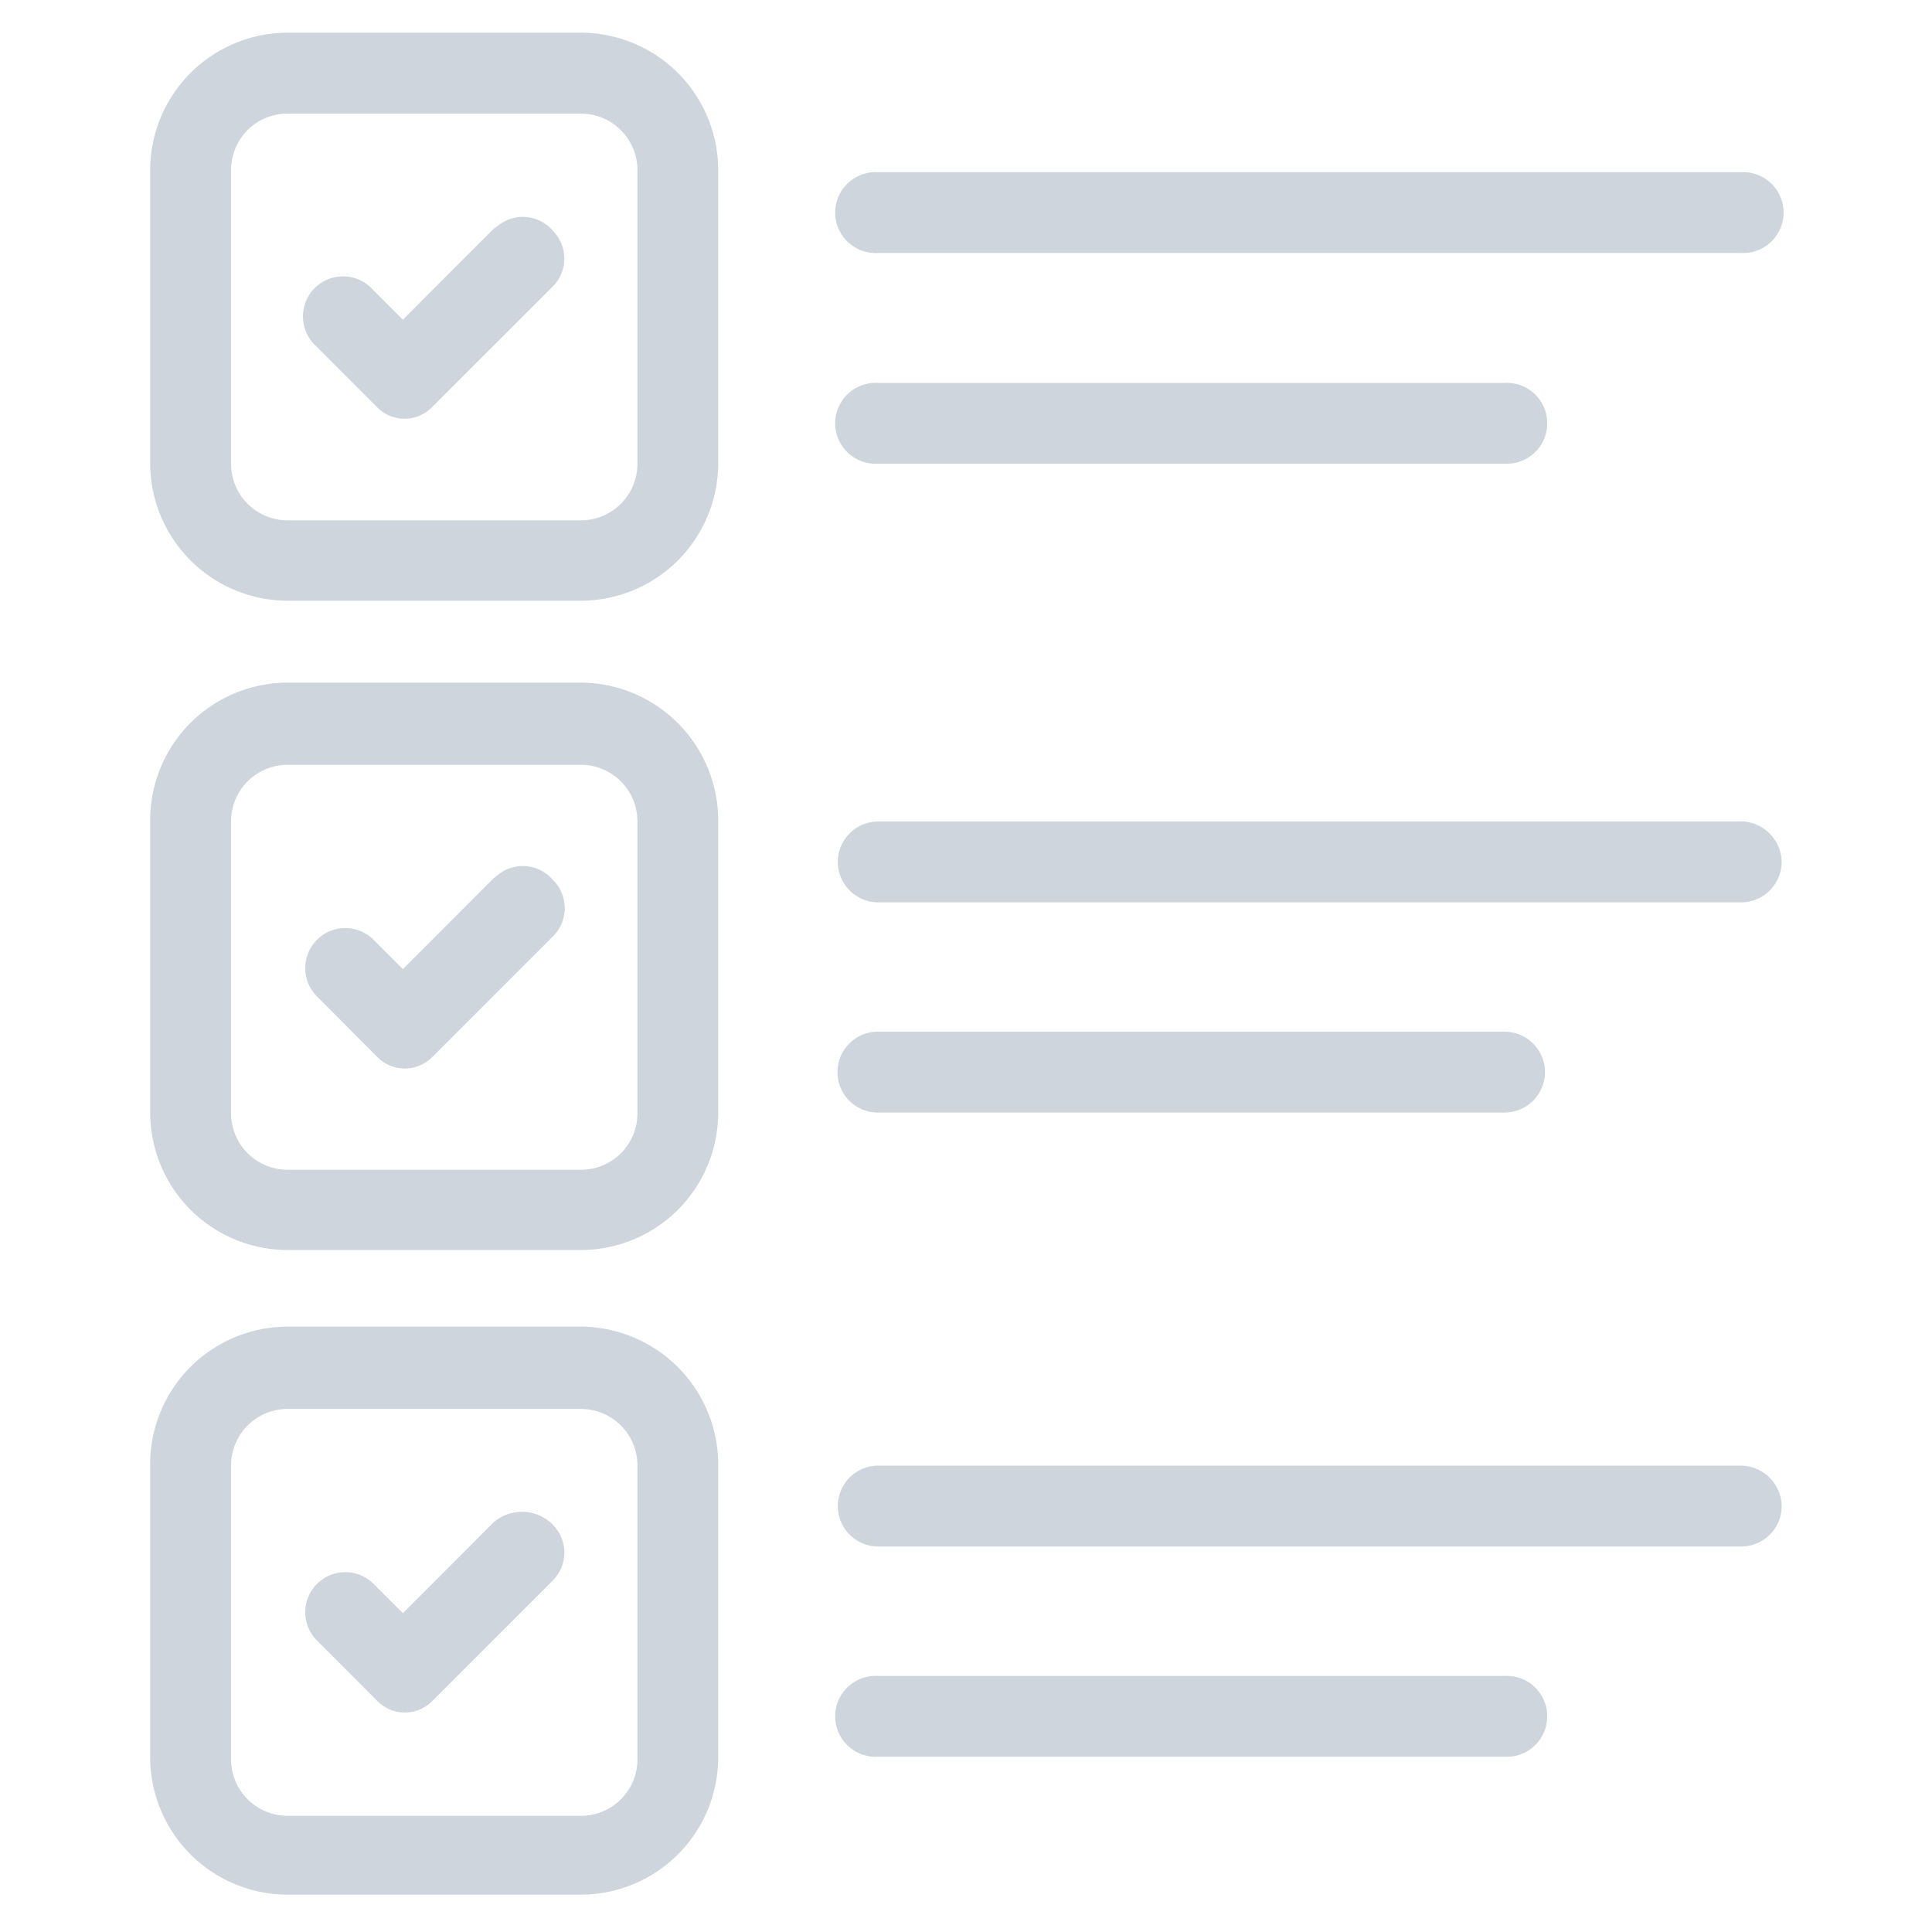
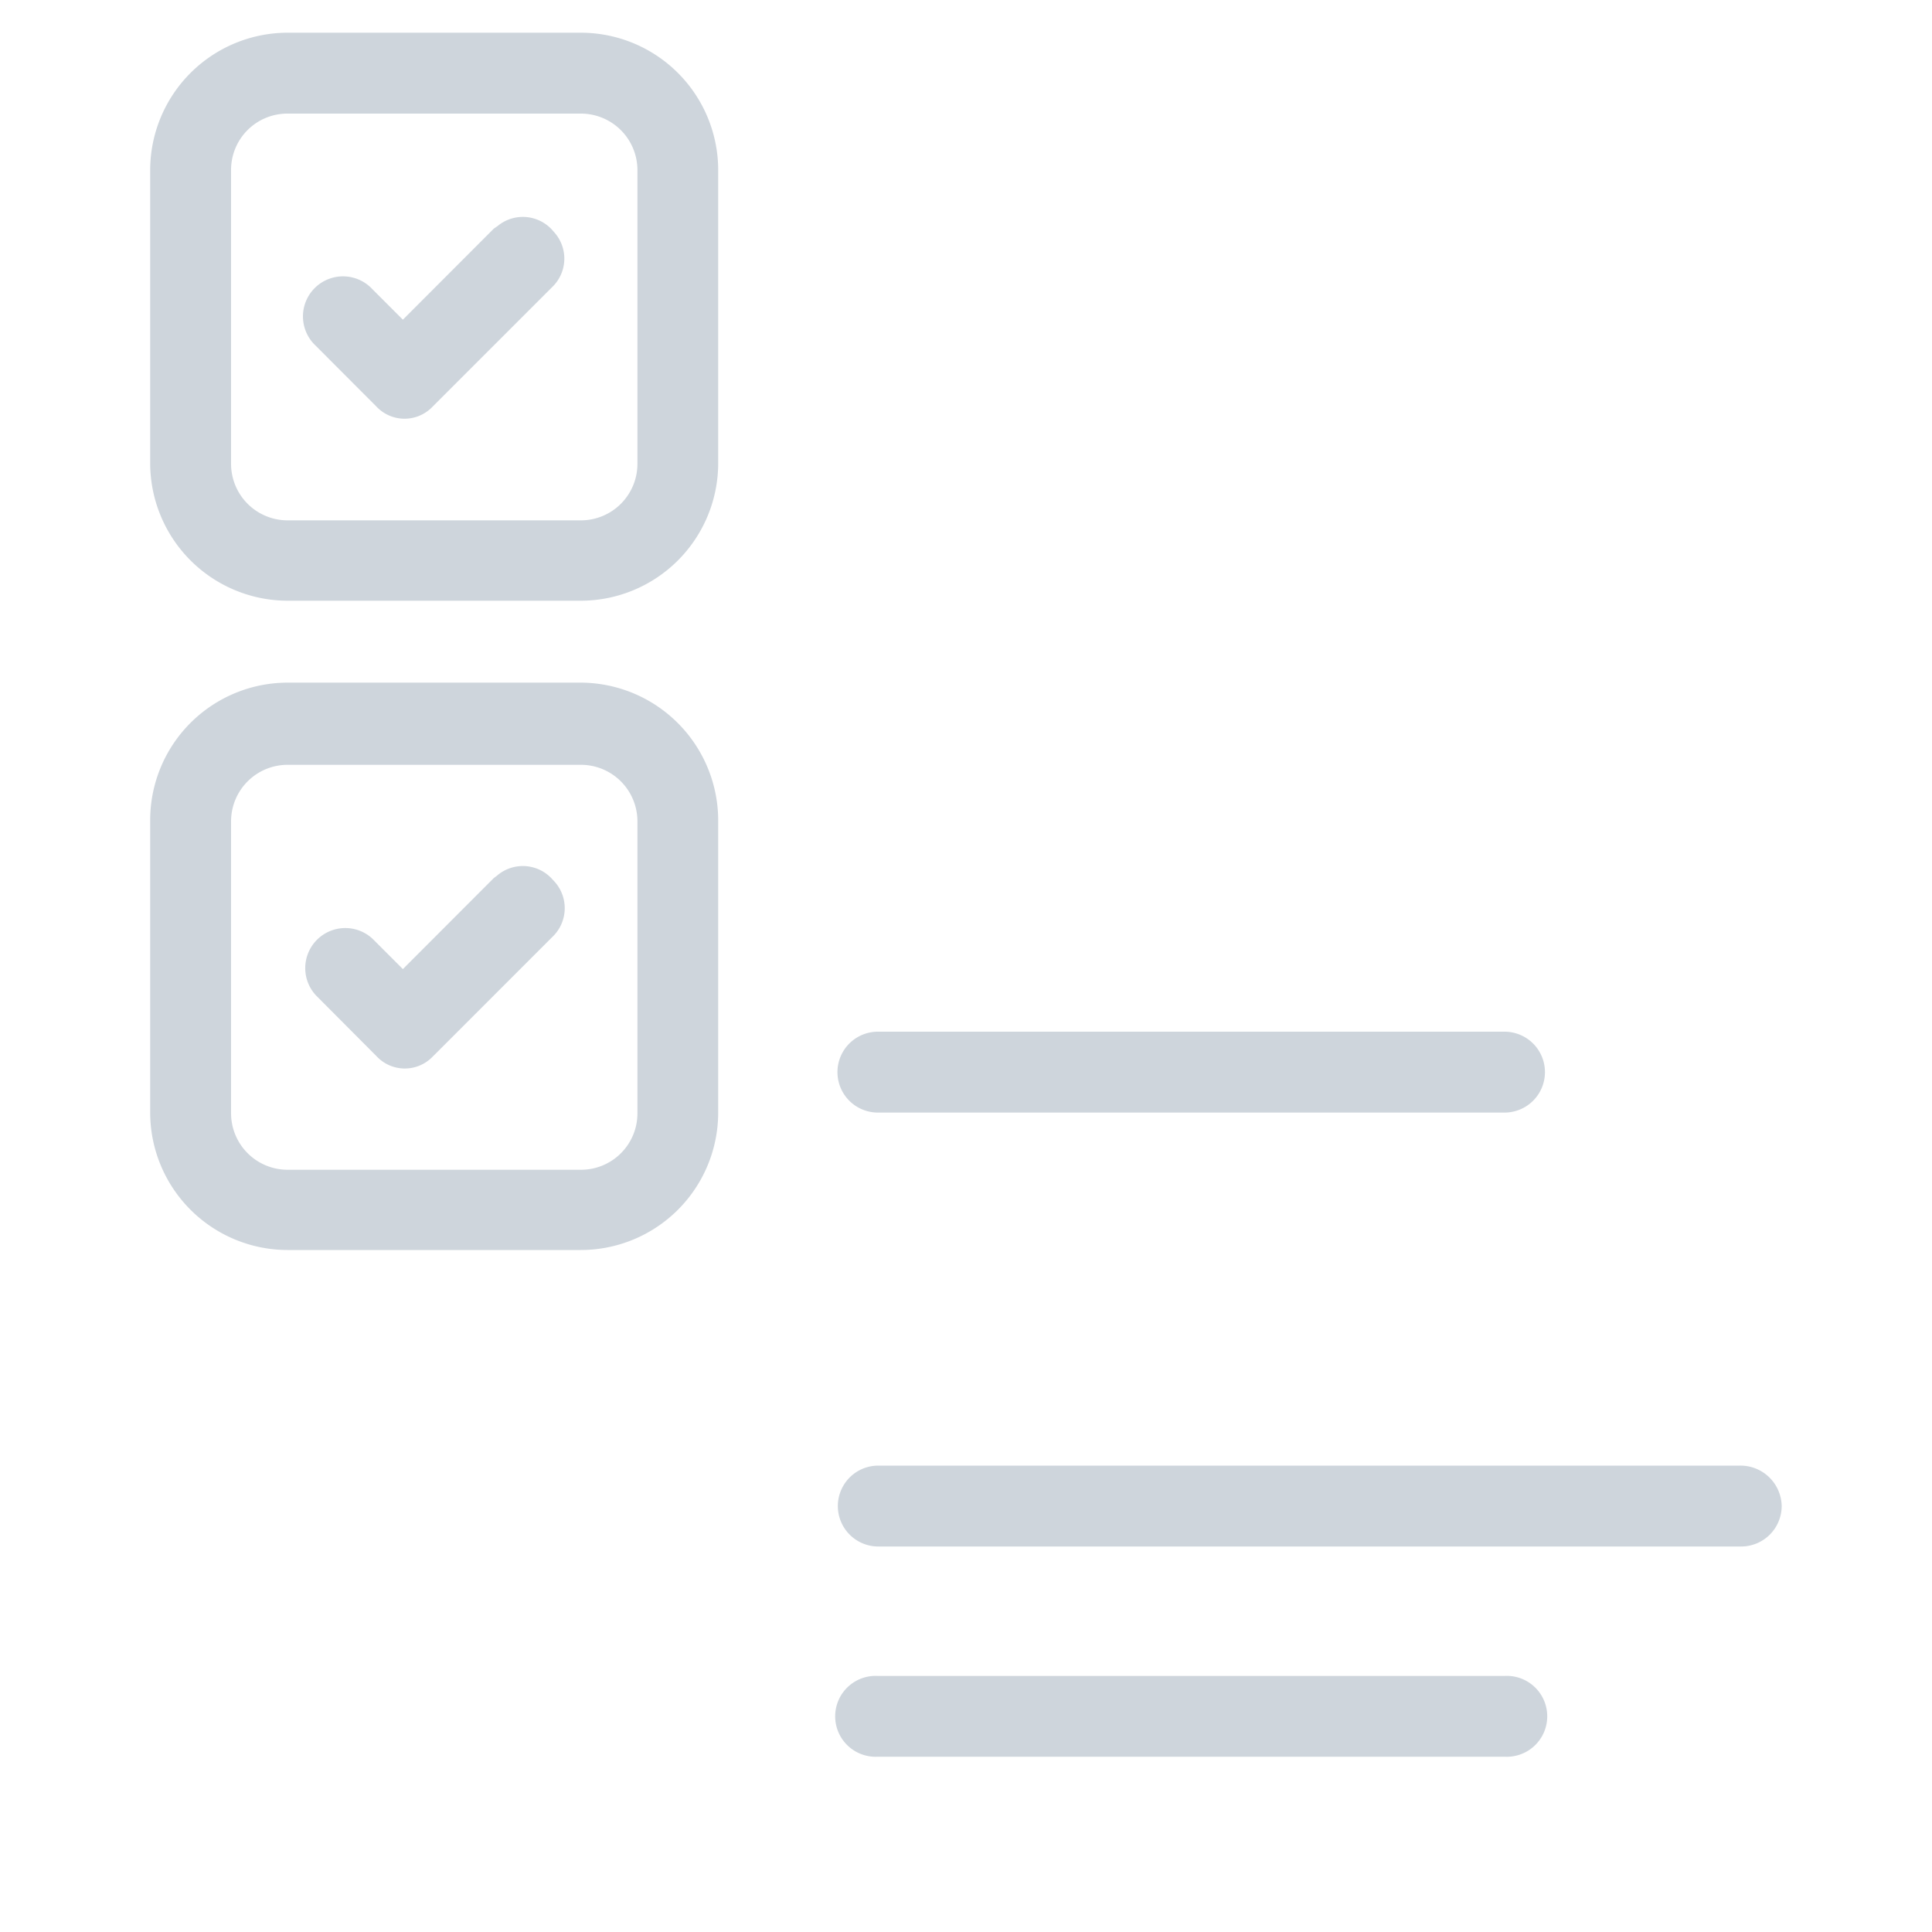
<svg xmlns="http://www.w3.org/2000/svg" id="Layer_1" data-name="Layer 1" viewBox="0 0 150 150">
  <defs>
    <style>.cls-1{fill:#ced5dc;}</style>
  </defs>
  <path id="Path_77" data-name="Path 77" class="cls-1" d="M45.09,2.54H22.34A10.68,10.68,0,0,0,11.66,13.21V36A10.69,10.69,0,0,0,22.34,46.64H45.09A10.68,10.68,0,0,0,55.76,36V13.21A10.67,10.67,0,0,0,45.09,2.54ZM49.49,36a4.39,4.39,0,0,1-4.38,4.4H22.34A4.39,4.39,0,0,1,17.94,36V13.21a4.37,4.37,0,0,1,4.37-4.39H45.09a4.39,4.39,0,0,1,4.4,4.37V36Z" />
  <path id="Path_78" data-name="Path 78" class="cls-1" d="M38.34,17.75l-7.06,7.07-2.36-2.36a3.11,3.11,0,1,0-4.41,4.38l0,0,4.7,4.71a3,3,0,0,0,4.3.1l.1-.1,9.26-9.26A3.06,3.06,0,0,0,43,18l-.06-.07a3.07,3.07,0,0,0-4.32-.37Z" />
-   <path id="Path_79" data-name="Path 79" class="cls-1" d="M68.16,19.64h67a3.14,3.14,0,1,0,0-6.27h-67a3.14,3.14,0,1,0,0,6.27Z" />
-   <path id="Path_80" data-name="Path 80" class="cls-1" d="M68.16,36h48.65a3.14,3.14,0,1,0,0-6.27H68.16a3.14,3.14,0,1,0,0,6.27Z" />
  <path id="Path_81" data-name="Path 81" class="cls-1" d="M45.09,53H22.34A10.68,10.68,0,0,0,11.66,63.62V86.38A10.68,10.68,0,0,0,22.34,97.05H45.09A10.67,10.67,0,0,0,55.76,86.38V63.78A10.71,10.71,0,0,0,45.16,53Zm4.4,33.43a4.38,4.38,0,0,1-4.38,4.39H22.34a4.39,4.39,0,0,1-4.4-4.37V63.78a4.39,4.39,0,0,1,4.37-4.4H45.09a4.39,4.39,0,0,1,4.4,4.37V86.38Z" />
  <path id="Path_82" data-name="Path 82" class="cls-1" d="M38.34,68.17l-7.06,7.07-2.36-2.36a3.11,3.11,0,0,0-4.39,4.4L29.23,82a3,3,0,0,0,4.3.1l.1-.1,9.26-9.26A3.08,3.08,0,0,0,43,68.39l-.06-.06A3.07,3.07,0,0,0,38.57,68Z" />
-   <path id="Path_83" data-name="Path 83" class="cls-1" d="M135,63.78H68.19a3.14,3.14,0,0,0,0,6.28h67a3.16,3.16,0,0,0,3.14-3.14,3.21,3.21,0,0,0-3.24-3.15Z" />
  <path id="Path_84" data-name="Path 84" class="cls-1" d="M68.16,86.38h48.65a3.14,3.14,0,0,0,0-6.28H68.16a3.14,3.14,0,0,0,0,6.28Z" />
-   <path id="Path_85" data-name="Path 85" class="cls-1" d="M45.09,103H22.34a10.68,10.68,0,0,0-10.68,10.68v22.75a10.68,10.68,0,0,0,10.68,10.67H45.09a10.67,10.67,0,0,0,10.67-10.67v-22.6A10.71,10.71,0,0,0,45.16,103Zm4.4,33.59a4.38,4.38,0,0,1-4.38,4.39H22.34a4.39,4.39,0,0,1-4.4-4.37V113.79a4.39,4.39,0,0,1,4.37-4.4H45.09a4.39,4.39,0,0,1,4.4,4.37v22.79Z" />
-   <path id="Path_86" data-name="Path 86" class="cls-1" d="M38.34,118.18l-7.06,7.07-2.36-2.36a3.11,3.11,0,0,0-4.39,4.4l4.7,4.71a3,3,0,0,0,4.3.1l.1-.1,9.26-9.26a3.06,3.06,0,0,0,.06-4.33l-.06-.07A3.38,3.38,0,0,0,38.34,118.18Z" />
  <path id="Path_87" data-name="Path 87" class="cls-1" d="M135,113.79H68.19a3.14,3.14,0,0,0,0,6.28h67a3.15,3.15,0,0,0,3.14-3.14,3.2,3.2,0,0,0-3.24-3.14Z" />
  <path id="Path_88" data-name="Path 88" class="cls-1" d="M116.81,130.12H68.16a3.14,3.14,0,1,0,0,6.27h48.65a3.14,3.14,0,1,0,0-6.27Z" />
</svg>